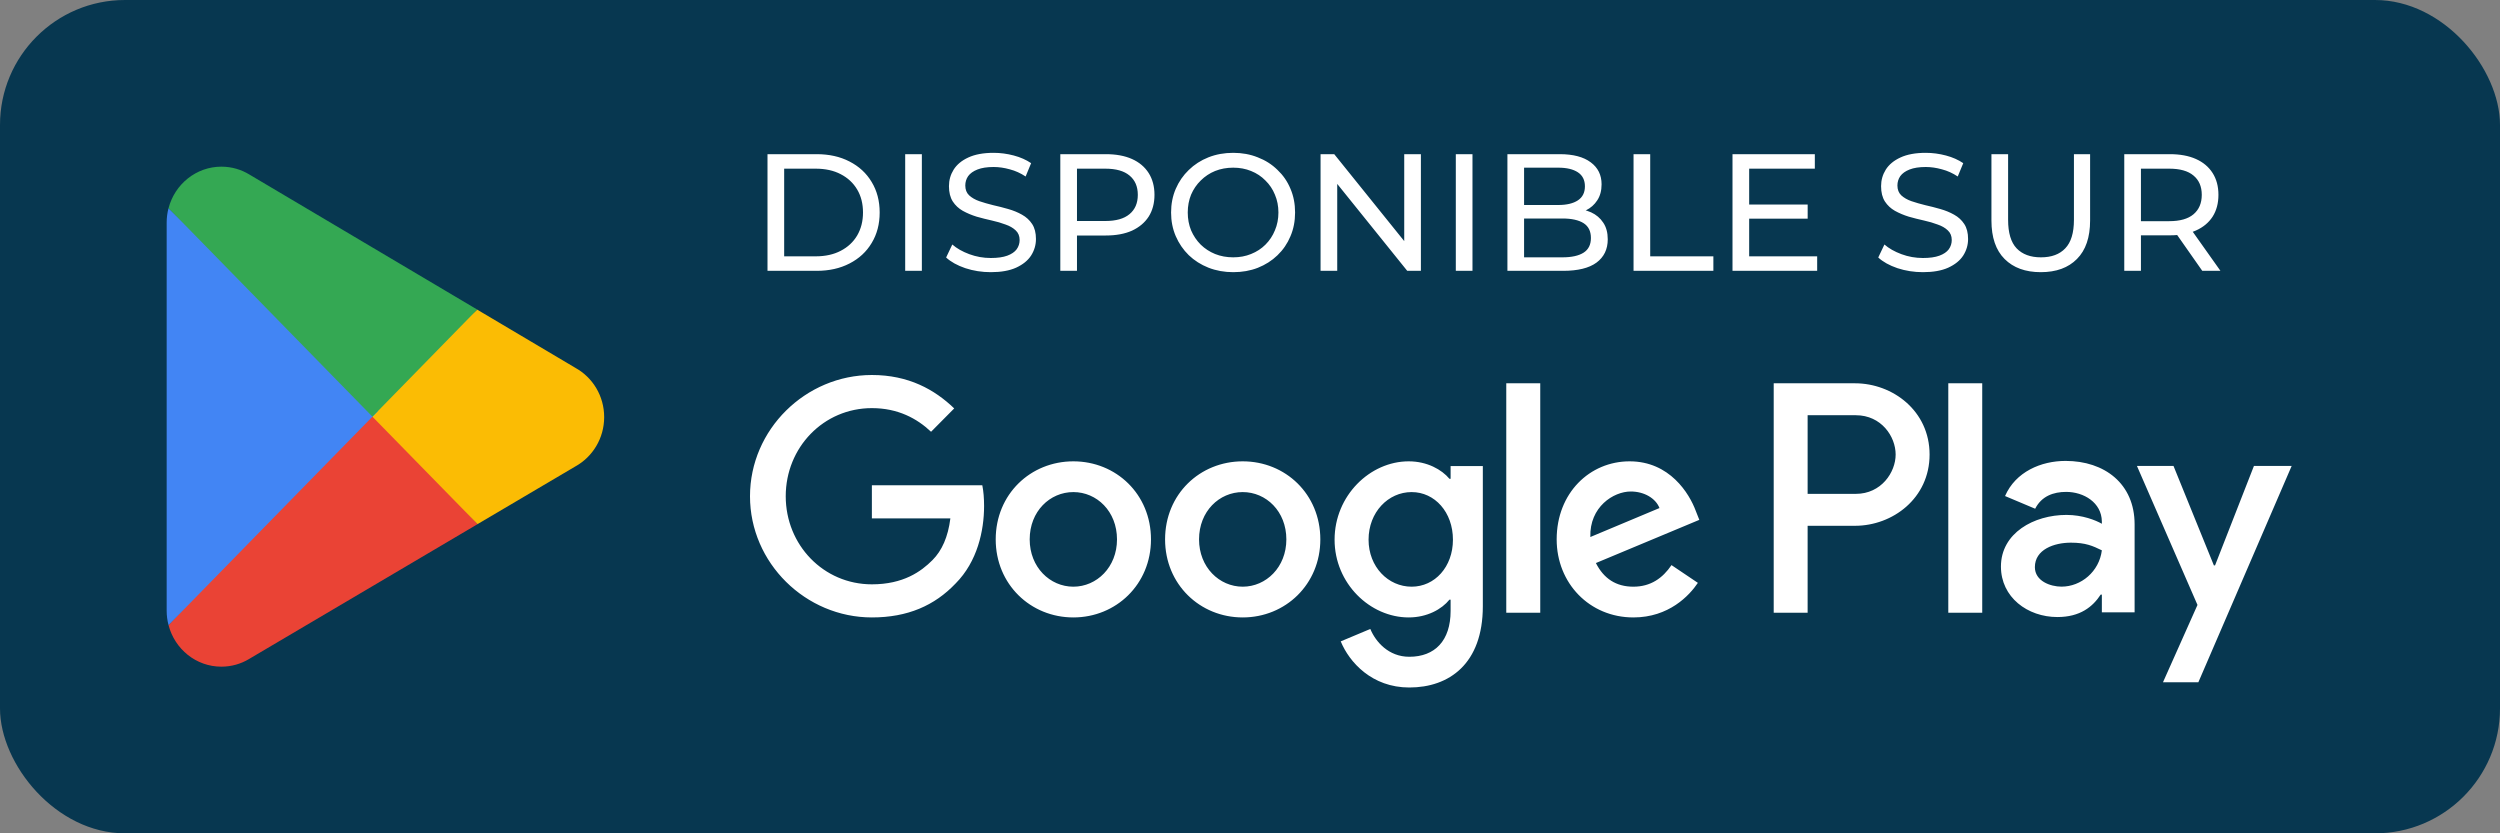
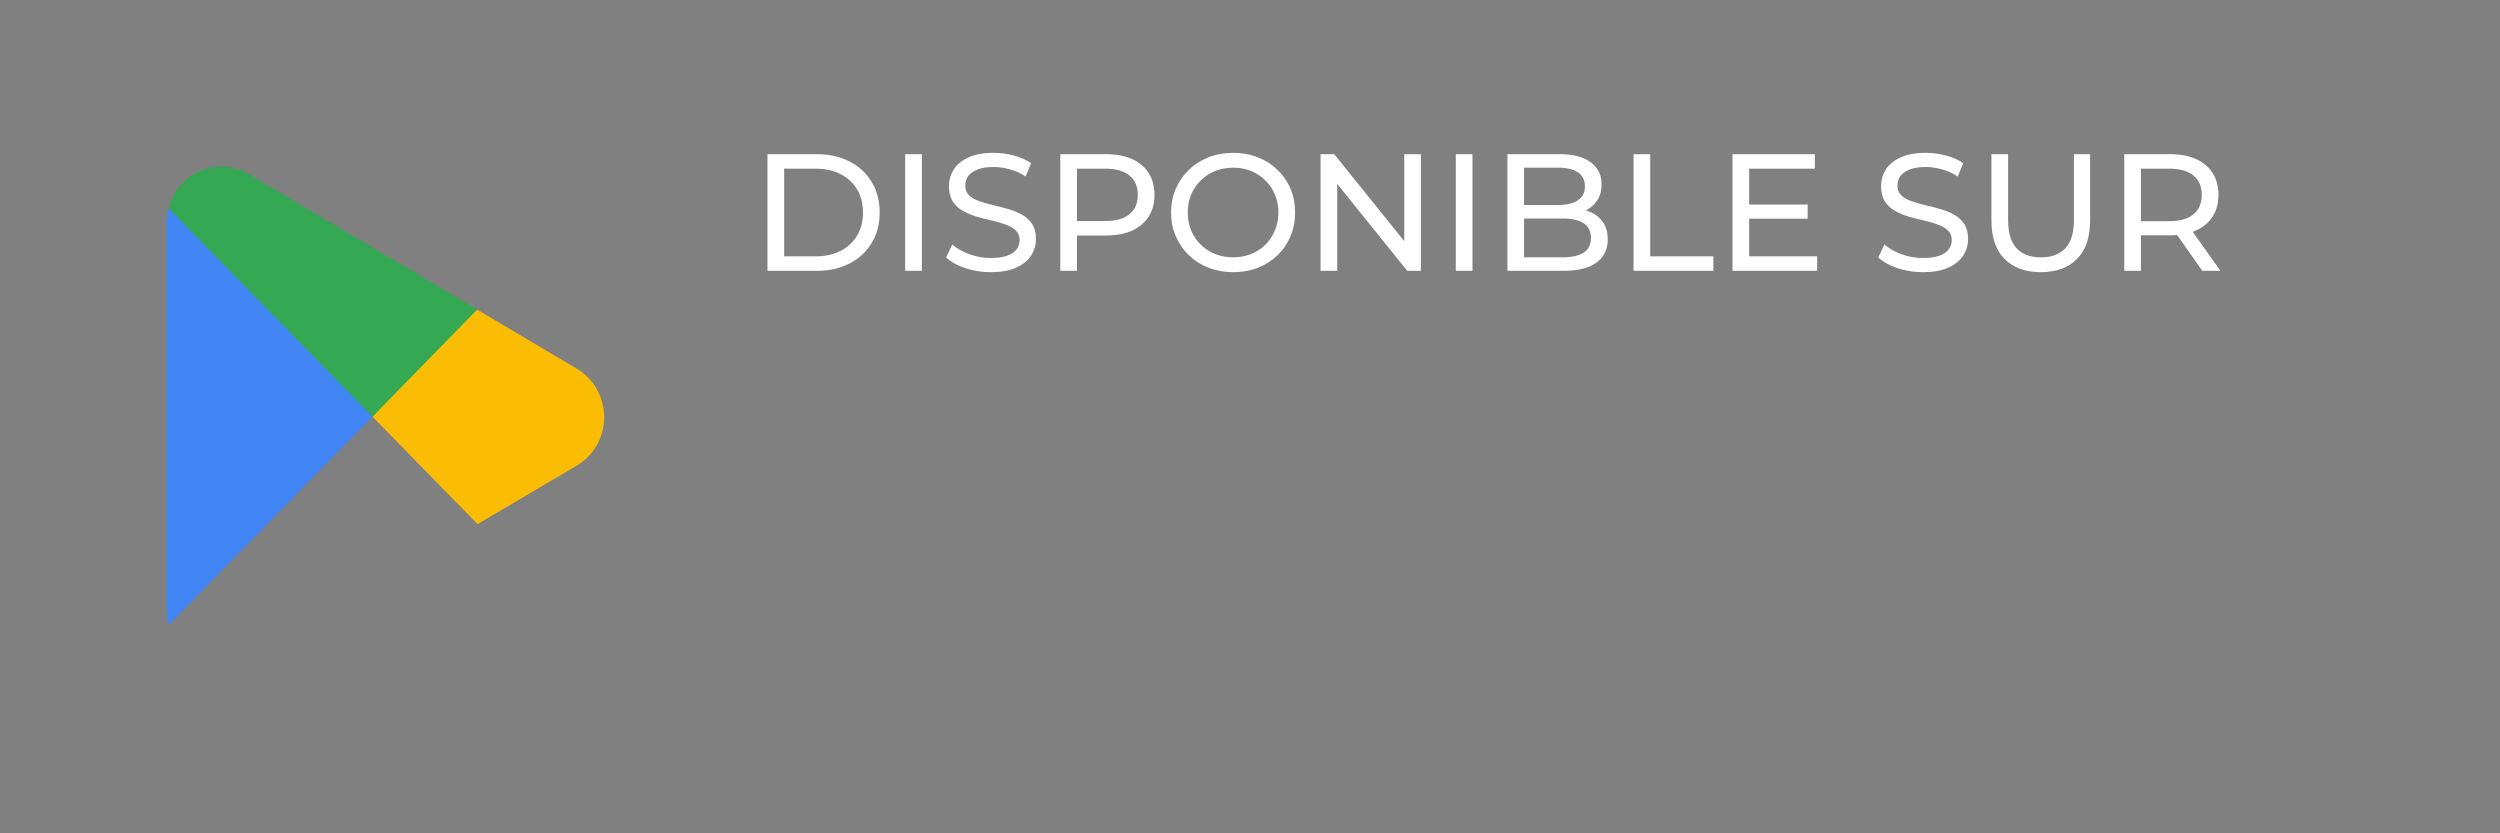
<svg xmlns="http://www.w3.org/2000/svg" width="120" height="40" viewBox="0 0 120 40" fill="none">
  <rect x="0" y="0" width="120" height="40" fill="#808080" stroke="none" />
-   <rect width="120" height="40" rx="6" fill="#073750" />
-   <path d="M17.805 19.462L8.09 30.006C8.091 30.008 8.091 30.011 8.092 30.012C8.39 31.157 9.412 32 10.626 32C11.111 32 11.566 31.866 11.957 31.631L11.988 31.612L22.923 25.159L17.805 19.462Z" fill="#EA4335" />
  <path d="M27.633 17.666L27.624 17.66L22.903 14.861L17.584 19.701L22.922 25.158L27.618 22.388C28.441 21.932 29 21.045 29 20.022C29 19.005 28.449 18.122 27.633 17.666Z" fill="#FBBC04" />
  <path d="M8.089 9.993C8.031 10.213 8 10.445 8 10.684V29.316C8 29.555 8.031 29.787 8.09 30.006L18.139 19.731L8.089 9.993Z" fill="#4285F4" />
  <path d="M17.877 20L22.905 14.859L11.982 8.384C11.586 8.14 11.122 8 10.627 8C9.413 8 8.389 8.845 8.091 9.99C8.091 9.991 8.09 9.992 8.09 9.993L17.877 20Z" fill="#34A853" />
  <path d="M36.84 13V7.4H39.2C39.797 7.4 40.323 7.517 40.776 7.752C41.235 7.987 41.589 8.315 41.84 8.736C42.096 9.157 42.224 9.645 42.224 10.2C42.224 10.755 42.096 11.243 41.84 11.664C41.589 12.085 41.235 12.413 40.776 12.648C40.323 12.883 39.797 13 39.2 13H36.84ZM37.64 12.304H39.152C39.616 12.304 40.016 12.216 40.352 12.04C40.693 11.864 40.957 11.619 41.144 11.304C41.331 10.984 41.424 10.616 41.424 10.2C41.424 9.779 41.331 9.411 41.144 9.096C40.957 8.781 40.693 8.536 40.352 8.36C40.016 8.184 39.616 8.096 39.152 8.096H37.64V12.304ZM43.449 13V7.4H44.249V13H43.449ZM47.558 13.064C47.131 13.064 46.723 13 46.334 12.872C45.945 12.739 45.638 12.568 45.414 12.36L45.71 11.736C45.923 11.923 46.195 12.077 46.526 12.2C46.857 12.323 47.201 12.384 47.558 12.384C47.883 12.384 48.147 12.347 48.35 12.272C48.553 12.197 48.702 12.096 48.798 11.968C48.894 11.835 48.942 11.685 48.942 11.52C48.942 11.328 48.878 11.173 48.75 11.056C48.627 10.939 48.465 10.845 48.262 10.776C48.065 10.701 47.846 10.637 47.606 10.584C47.366 10.531 47.123 10.469 46.878 10.4C46.638 10.325 46.417 10.232 46.214 10.12C46.017 10.008 45.857 9.859 45.734 9.672C45.611 9.48 45.55 9.235 45.55 8.936C45.55 8.648 45.625 8.384 45.774 8.144C45.929 7.899 46.163 7.704 46.478 7.56C46.798 7.411 47.203 7.336 47.694 7.336C48.019 7.336 48.342 7.379 48.662 7.464C48.982 7.549 49.259 7.672 49.494 7.832L49.23 8.472C48.99 8.312 48.737 8.197 48.47 8.128C48.203 8.053 47.945 8.016 47.694 8.016C47.379 8.016 47.121 8.056 46.918 8.136C46.715 8.216 46.566 8.323 46.47 8.456C46.379 8.589 46.334 8.739 46.334 8.904C46.334 9.101 46.395 9.259 46.518 9.376C46.646 9.493 46.809 9.587 47.006 9.656C47.209 9.725 47.43 9.789 47.67 9.848C47.91 9.901 48.15 9.963 48.39 10.032C48.635 10.101 48.857 10.192 49.054 10.304C49.257 10.416 49.419 10.565 49.542 10.752C49.665 10.939 49.726 11.179 49.726 11.472C49.726 11.755 49.649 12.019 49.494 12.264C49.339 12.504 49.099 12.699 48.774 12.848C48.454 12.992 48.049 13.064 47.558 13.064ZM50.895 13V7.4H53.079C53.569 7.4 53.988 7.477 54.335 7.632C54.681 7.787 54.948 8.011 55.135 8.304C55.321 8.597 55.415 8.947 55.415 9.352C55.415 9.757 55.321 10.107 55.135 10.4C54.948 10.688 54.681 10.912 54.335 11.072C53.988 11.227 53.569 11.304 53.079 11.304H51.335L51.695 10.928V13H50.895ZM51.695 11.008L51.335 10.608H53.055C53.567 10.608 53.953 10.499 54.215 10.28C54.481 10.061 54.615 9.752 54.615 9.352C54.615 8.952 54.481 8.643 54.215 8.424C53.953 8.205 53.567 8.096 53.055 8.096H51.335L51.695 7.696V11.008ZM59.196 13.064C58.77 13.064 58.372 12.992 58.004 12.848C57.642 12.704 57.327 12.504 57.06 12.248C56.794 11.987 56.586 11.683 56.436 11.336C56.287 10.989 56.212 10.611 56.212 10.2C56.212 9.789 56.287 9.411 56.436 9.064C56.586 8.717 56.794 8.416 57.06 8.16C57.327 7.899 57.642 7.696 58.004 7.552C58.367 7.408 58.764 7.336 59.196 7.336C59.623 7.336 60.015 7.408 60.372 7.552C60.735 7.691 61.05 7.891 61.316 8.152C61.588 8.408 61.796 8.709 61.94 9.056C62.09 9.403 62.164 9.784 62.164 10.2C62.164 10.616 62.09 10.997 61.94 11.344C61.796 11.691 61.588 11.995 61.316 12.256C61.05 12.512 60.735 12.712 60.372 12.856C60.015 12.995 59.623 13.064 59.196 13.064ZM59.196 12.352C59.505 12.352 59.791 12.299 60.052 12.192C60.319 12.085 60.548 11.936 60.74 11.744C60.938 11.547 61.09 11.317 61.196 11.056C61.308 10.795 61.364 10.509 61.364 10.2C61.364 9.891 61.308 9.605 61.196 9.344C61.09 9.083 60.938 8.856 60.74 8.664C60.548 8.467 60.319 8.315 60.052 8.208C59.791 8.101 59.505 8.048 59.196 8.048C58.882 8.048 58.591 8.101 58.324 8.208C58.063 8.315 57.834 8.467 57.636 8.664C57.439 8.856 57.284 9.083 57.172 9.344C57.066 9.605 57.012 9.891 57.012 10.2C57.012 10.509 57.066 10.795 57.172 11.056C57.284 11.317 57.439 11.547 57.636 11.744C57.834 11.936 58.063 12.085 58.324 12.192C58.591 12.299 58.882 12.352 59.196 12.352ZM63.387 13V7.4H64.043L67.747 12H67.403V7.4H68.203V13H67.547L63.843 8.4H64.187V13H63.387ZM69.879 13V7.4H70.679V13H69.879ZM72.356 13V7.4H74.868C75.513 7.4 76.009 7.531 76.356 7.792C76.702 8.048 76.876 8.4 76.876 8.848C76.876 9.152 76.806 9.408 76.668 9.616C76.534 9.824 76.353 9.984 76.124 10.096C75.894 10.208 75.646 10.264 75.38 10.264L75.524 10.024C75.844 10.024 76.126 10.08 76.372 10.192C76.617 10.304 76.812 10.469 76.956 10.688C77.1 10.901 77.172 11.168 77.172 11.488C77.172 11.968 76.99 12.341 76.628 12.608C76.27 12.869 75.737 13 75.028 13H72.356ZM73.156 12.352H74.996C75.438 12.352 75.777 12.277 76.012 12.128C76.246 11.979 76.364 11.744 76.364 11.424C76.364 11.099 76.246 10.861 76.012 10.712C75.777 10.563 75.438 10.488 74.996 10.488H73.084V9.84H74.796C75.201 9.84 75.516 9.765 75.74 9.616C75.964 9.467 76.076 9.243 76.076 8.944C76.076 8.645 75.964 8.421 75.74 8.272C75.516 8.123 75.201 8.048 74.796 8.048H73.156V12.352ZM78.41 13V7.4H79.21V12.304H82.242V13H78.41ZM83.888 9.816H86.768V10.496H83.888V9.816ZM83.96 12.304H87.224V13H83.16V7.4H87.112V8.096H83.96V12.304ZM92.3 13.064C91.874 13.064 91.466 13 91.076 12.872C90.687 12.739 90.38 12.568 90.156 12.36L90.452 11.736C90.665 11.923 90.938 12.077 91.268 12.2C91.599 12.323 91.943 12.384 92.3 12.384C92.626 12.384 92.889 12.347 93.092 12.272C93.295 12.197 93.444 12.096 93.54 11.968C93.636 11.835 93.684 11.685 93.684 11.52C93.684 11.328 93.62 11.173 93.492 11.056C93.37 10.939 93.207 10.845 93.004 10.776C92.807 10.701 92.588 10.637 92.348 10.584C92.108 10.531 91.865 10.469 91.62 10.4C91.38 10.325 91.159 10.232 90.956 10.12C90.759 10.008 90.599 9.859 90.476 9.672C90.353 9.48 90.292 9.235 90.292 8.936C90.292 8.648 90.367 8.384 90.516 8.144C90.671 7.899 90.906 7.704 91.22 7.56C91.54 7.411 91.945 7.336 92.436 7.336C92.761 7.336 93.084 7.379 93.404 7.464C93.724 7.549 94.001 7.672 94.236 7.832L93.972 8.472C93.732 8.312 93.479 8.197 93.212 8.128C92.945 8.053 92.687 8.016 92.436 8.016C92.121 8.016 91.863 8.056 91.66 8.136C91.457 8.216 91.308 8.323 91.212 8.456C91.121 8.589 91.076 8.739 91.076 8.904C91.076 9.101 91.138 9.259 91.26 9.376C91.388 9.493 91.551 9.587 91.748 9.656C91.951 9.725 92.172 9.789 92.412 9.848C92.652 9.901 92.892 9.963 93.132 10.032C93.377 10.101 93.599 10.192 93.796 10.304C93.999 10.416 94.162 10.565 94.284 10.752C94.407 10.939 94.468 11.179 94.468 11.472C94.468 11.755 94.391 12.019 94.236 12.264C94.082 12.504 93.841 12.699 93.516 12.848C93.196 12.992 92.791 13.064 92.3 13.064ZM97.957 13.064C97.221 13.064 96.642 12.853 96.221 12.432C95.799 12.011 95.589 11.395 95.589 10.584V7.4H96.389V10.552C96.389 11.176 96.525 11.632 96.797 11.92C97.074 12.208 97.463 12.352 97.965 12.352C98.472 12.352 98.861 12.208 99.133 11.92C99.41 11.632 99.549 11.176 99.549 10.552V7.4H100.325V10.584C100.325 11.395 100.114 12.011 99.693 12.432C99.277 12.853 98.698 13.064 97.957 13.064ZM101.965 13V7.4H104.149C104.64 7.4 105.058 7.477 105.405 7.632C105.752 7.787 106.018 8.011 106.205 8.304C106.392 8.597 106.485 8.947 106.485 9.352C106.485 9.757 106.392 10.107 106.205 10.4C106.018 10.688 105.752 10.909 105.405 11.064C105.058 11.219 104.64 11.296 104.149 11.296H102.405L102.765 10.928V13H101.965ZM105.709 13L104.285 10.968H105.141L106.581 13H105.709ZM102.765 11.008L102.405 10.616H104.125C104.637 10.616 105.024 10.507 105.285 10.288C105.552 10.064 105.685 9.752 105.685 9.352C105.685 8.952 105.552 8.643 105.285 8.424C105.024 8.205 104.637 8.096 104.125 8.096H102.405L102.765 7.696V11.008Z" fill="white" />
-   <path d="M93.518 29.41H95.147V18.398H93.518V29.41ZM108.189 22.365L106.322 27.139H106.266L104.328 22.365H102.573L105.479 29.037L103.823 32.749H105.521L110 22.365H108.189ZM98.952 28.159C98.418 28.159 97.674 27.89 97.674 27.223C97.674 26.374 98.6 26.048 99.4 26.048C100.116 26.048 100.454 26.204 100.889 26.416C100.762 27.436 99.892 28.159 98.952 28.159ZM99.148 22.124C97.969 22.124 96.747 22.648 96.242 23.81L97.688 24.419C97.997 23.81 98.572 23.611 99.176 23.611C100.019 23.611 100.875 24.121 100.889 25.028V25.141C100.594 24.971 99.963 24.716 99.19 24.716C97.632 24.716 96.045 25.581 96.045 27.195C96.045 28.669 97.323 29.618 98.755 29.618C99.85 29.618 100.454 29.122 100.833 28.541H100.889V29.391H102.461V25.169C102.461 23.215 101.015 22.124 99.148 22.124M89.082 23.705H86.766V19.931H89.082C90.3 19.931 90.991 20.948 90.991 21.818C90.991 22.671 90.3 23.705 89.082 23.705ZM89.04 18.398H85.138V29.41H86.766V25.238H89.04C90.845 25.238 92.62 23.918 92.62 21.818C92.62 19.717 90.845 18.398 89.04 18.398M67.758 28.161C66.633 28.161 65.691 27.21 65.691 25.905C65.691 24.585 66.633 23.62 67.758 23.62C68.87 23.62 69.741 24.585 69.741 25.905C69.741 27.21 68.87 28.161 67.758 28.161ZM69.629 22.981H69.572C69.206 22.542 68.504 22.144 67.618 22.144C65.761 22.144 64.06 23.79 64.06 25.905C64.06 28.005 65.761 29.637 67.618 29.637C68.504 29.637 69.206 29.24 69.572 28.785H69.629V29.325C69.629 30.758 68.87 31.525 67.646 31.525C66.647 31.525 66.028 30.8 65.775 30.19L64.355 30.786C64.763 31.78 65.846 33 67.646 33C69.558 33 71.176 31.865 71.176 29.098V22.371H69.629V22.981ZM72.301 29.41H73.932V18.397H72.301V29.41ZM76.336 25.777C76.294 24.33 77.447 23.592 78.277 23.592C78.924 23.592 79.472 23.918 79.655 24.386L76.336 25.777ZM81.399 24.528C81.09 23.691 80.147 22.144 78.221 22.144C76.308 22.144 74.72 23.662 74.72 25.891C74.72 27.991 76.294 29.637 78.403 29.637C80.105 29.637 81.09 28.587 81.498 27.977L80.232 27.125C79.81 27.749 79.233 28.161 78.403 28.161C77.574 28.161 76.983 27.777 76.603 27.026L81.567 24.953L81.399 24.528ZM41.85 23.294V24.883H45.618C45.506 25.777 45.211 26.43 44.761 26.883C44.212 27.437 43.354 28.048 41.85 28.048C39.529 28.048 37.715 26.16 37.715 23.819C37.715 21.477 39.529 19.59 41.85 19.59C43.102 19.59 44.016 20.087 44.691 20.725L45.802 19.604C44.859 18.696 43.608 18 41.85 18C38.672 18 36 20.612 36 23.819C36 27.026 38.672 29.637 41.85 29.637C43.565 29.637 44.859 29.069 45.871 28.005C46.913 26.955 47.236 25.479 47.236 24.287C47.236 23.918 47.208 23.578 47.151 23.294H41.85ZM51.521 28.161C50.396 28.161 49.425 27.224 49.425 25.891C49.425 24.542 50.396 23.62 51.521 23.62C52.645 23.62 53.616 24.542 53.616 25.891C53.616 27.224 52.645 28.161 51.521 28.161ZM51.521 22.144C49.467 22.144 47.794 23.719 47.794 25.891C47.794 28.048 49.467 29.637 51.521 29.637C53.574 29.637 55.247 28.048 55.247 25.891C55.247 23.719 53.574 22.144 51.521 22.144ZM59.65 28.161C58.525 28.161 57.554 27.224 57.554 25.891C57.554 24.542 58.525 23.62 59.65 23.62C60.775 23.62 61.745 24.542 61.745 25.891C61.745 27.224 60.775 28.161 59.65 28.161ZM59.65 22.144C57.597 22.144 55.924 23.719 55.924 25.891C55.924 28.048 57.597 29.637 59.65 29.637C61.703 29.637 63.376 28.048 63.376 25.891C63.376 23.719 61.703 22.144 59.65 22.144Z" fill="white" />
</svg>